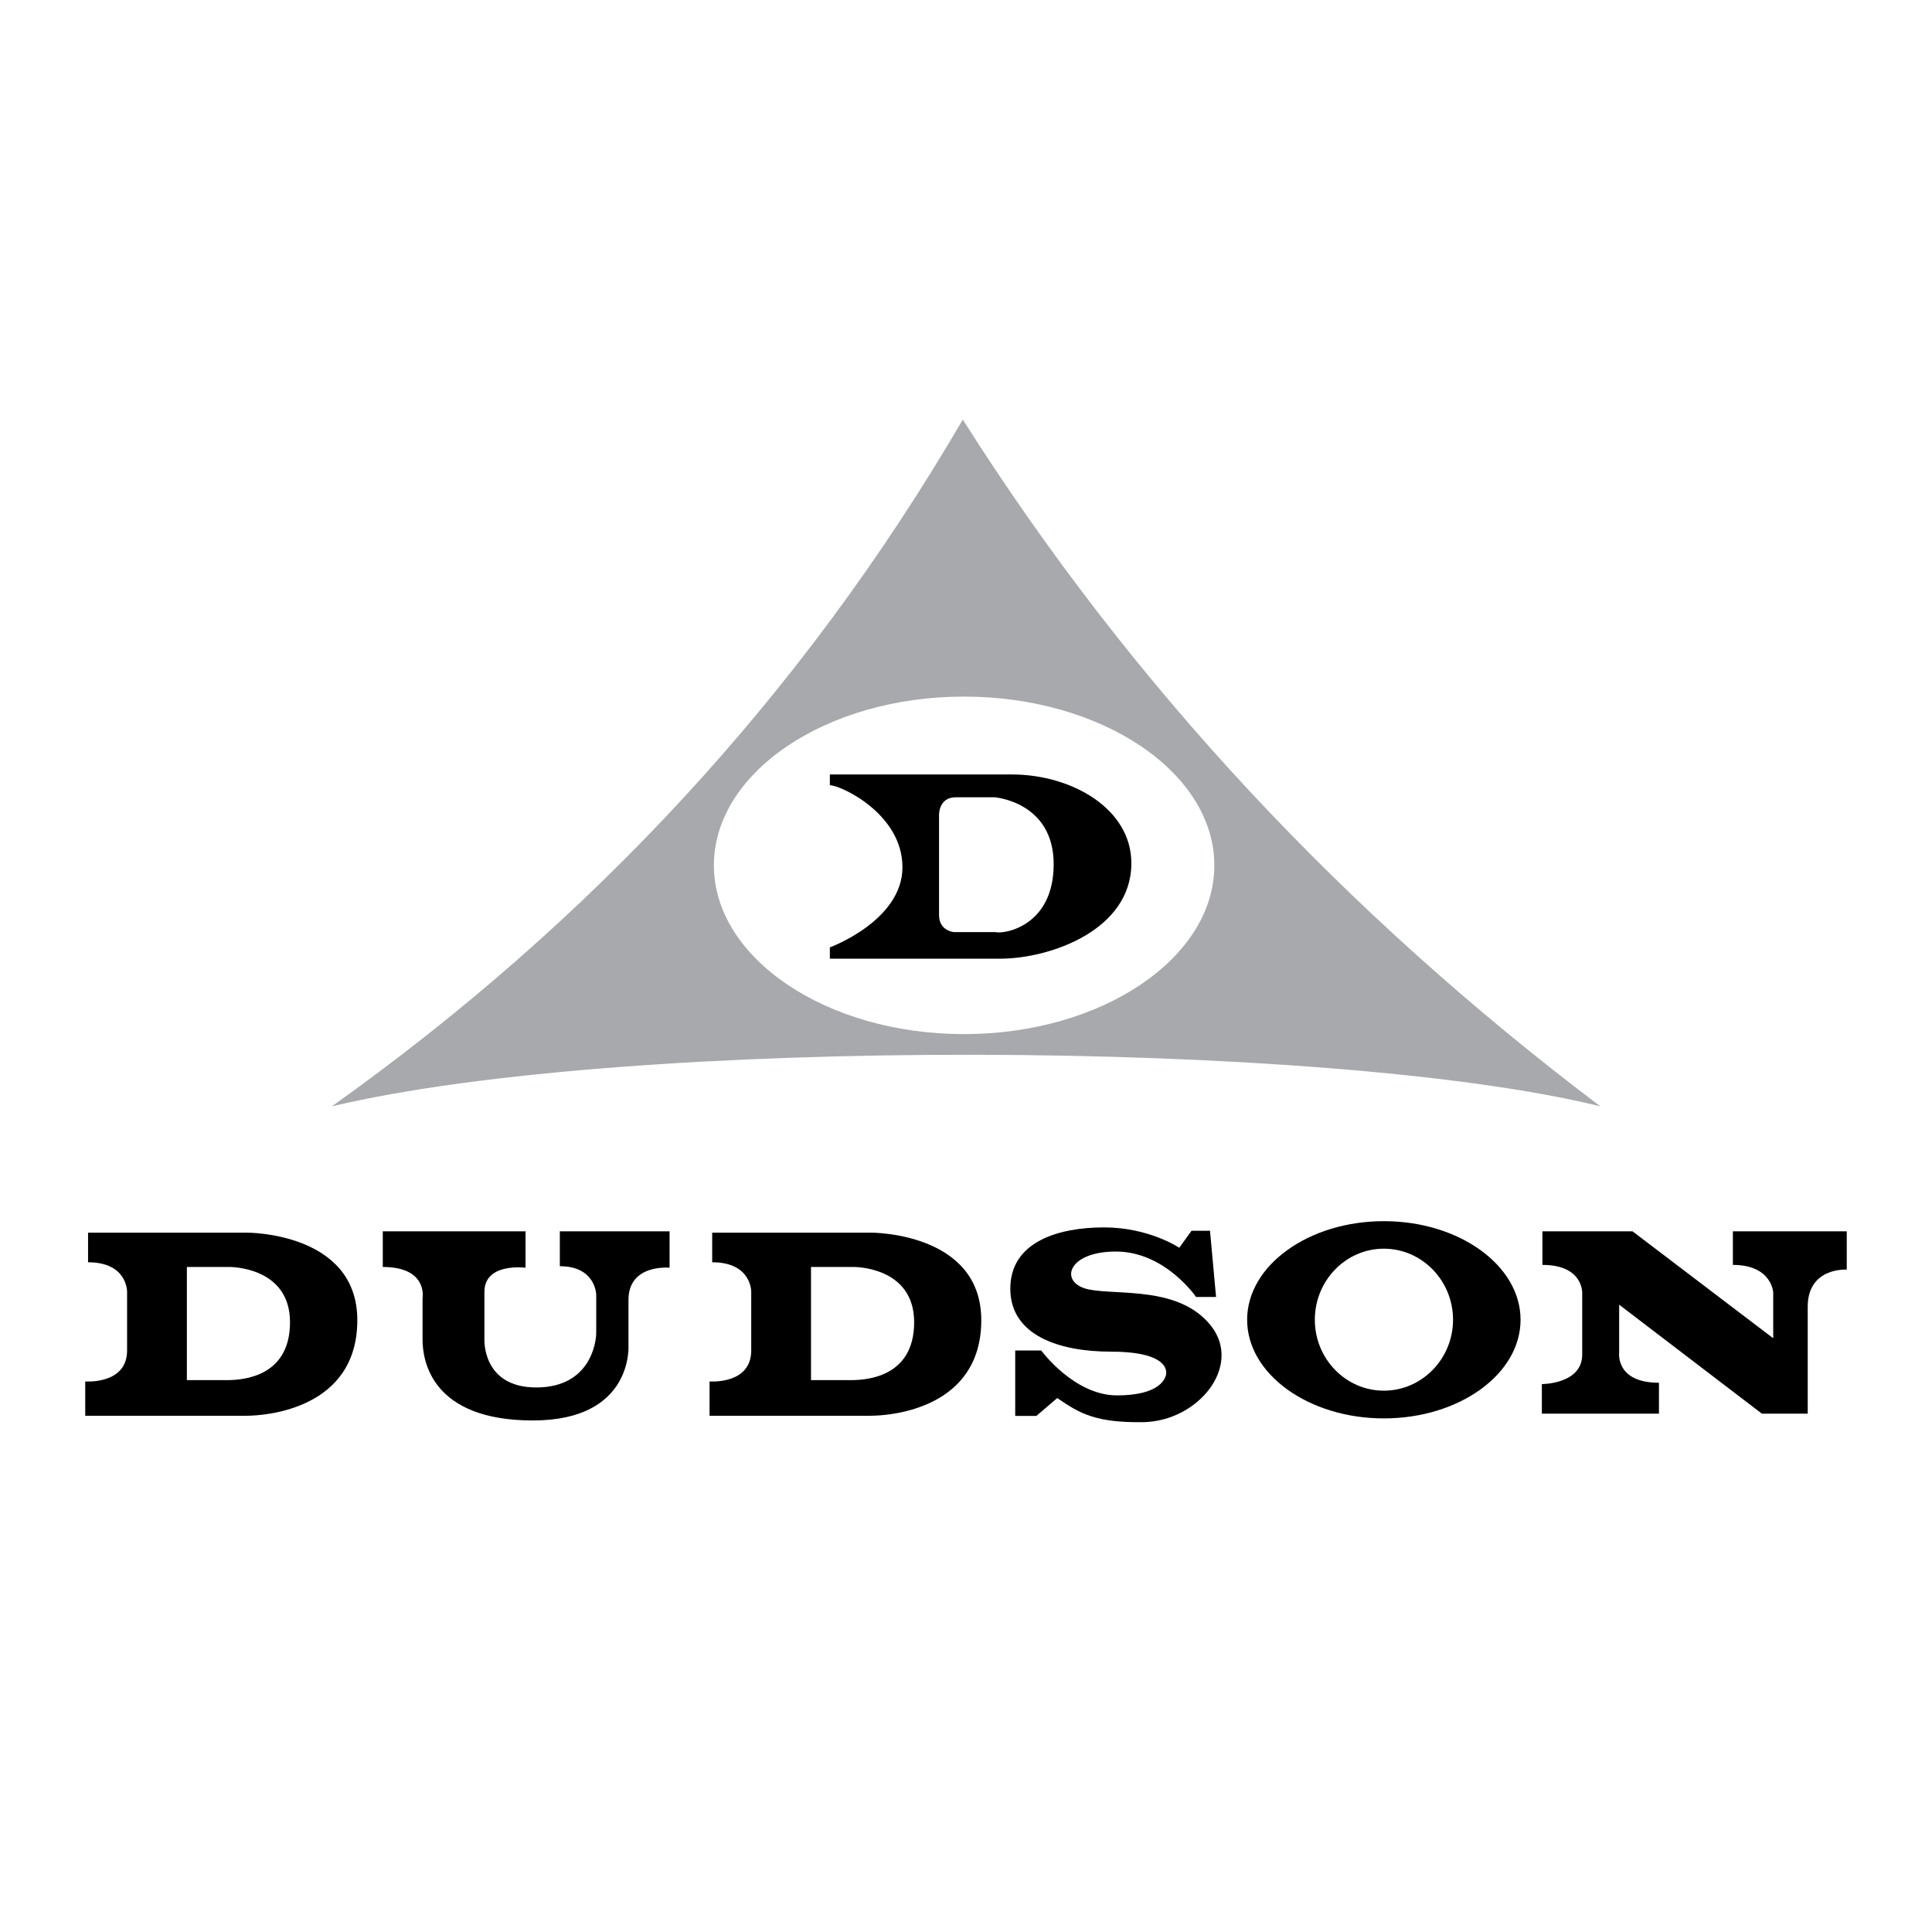
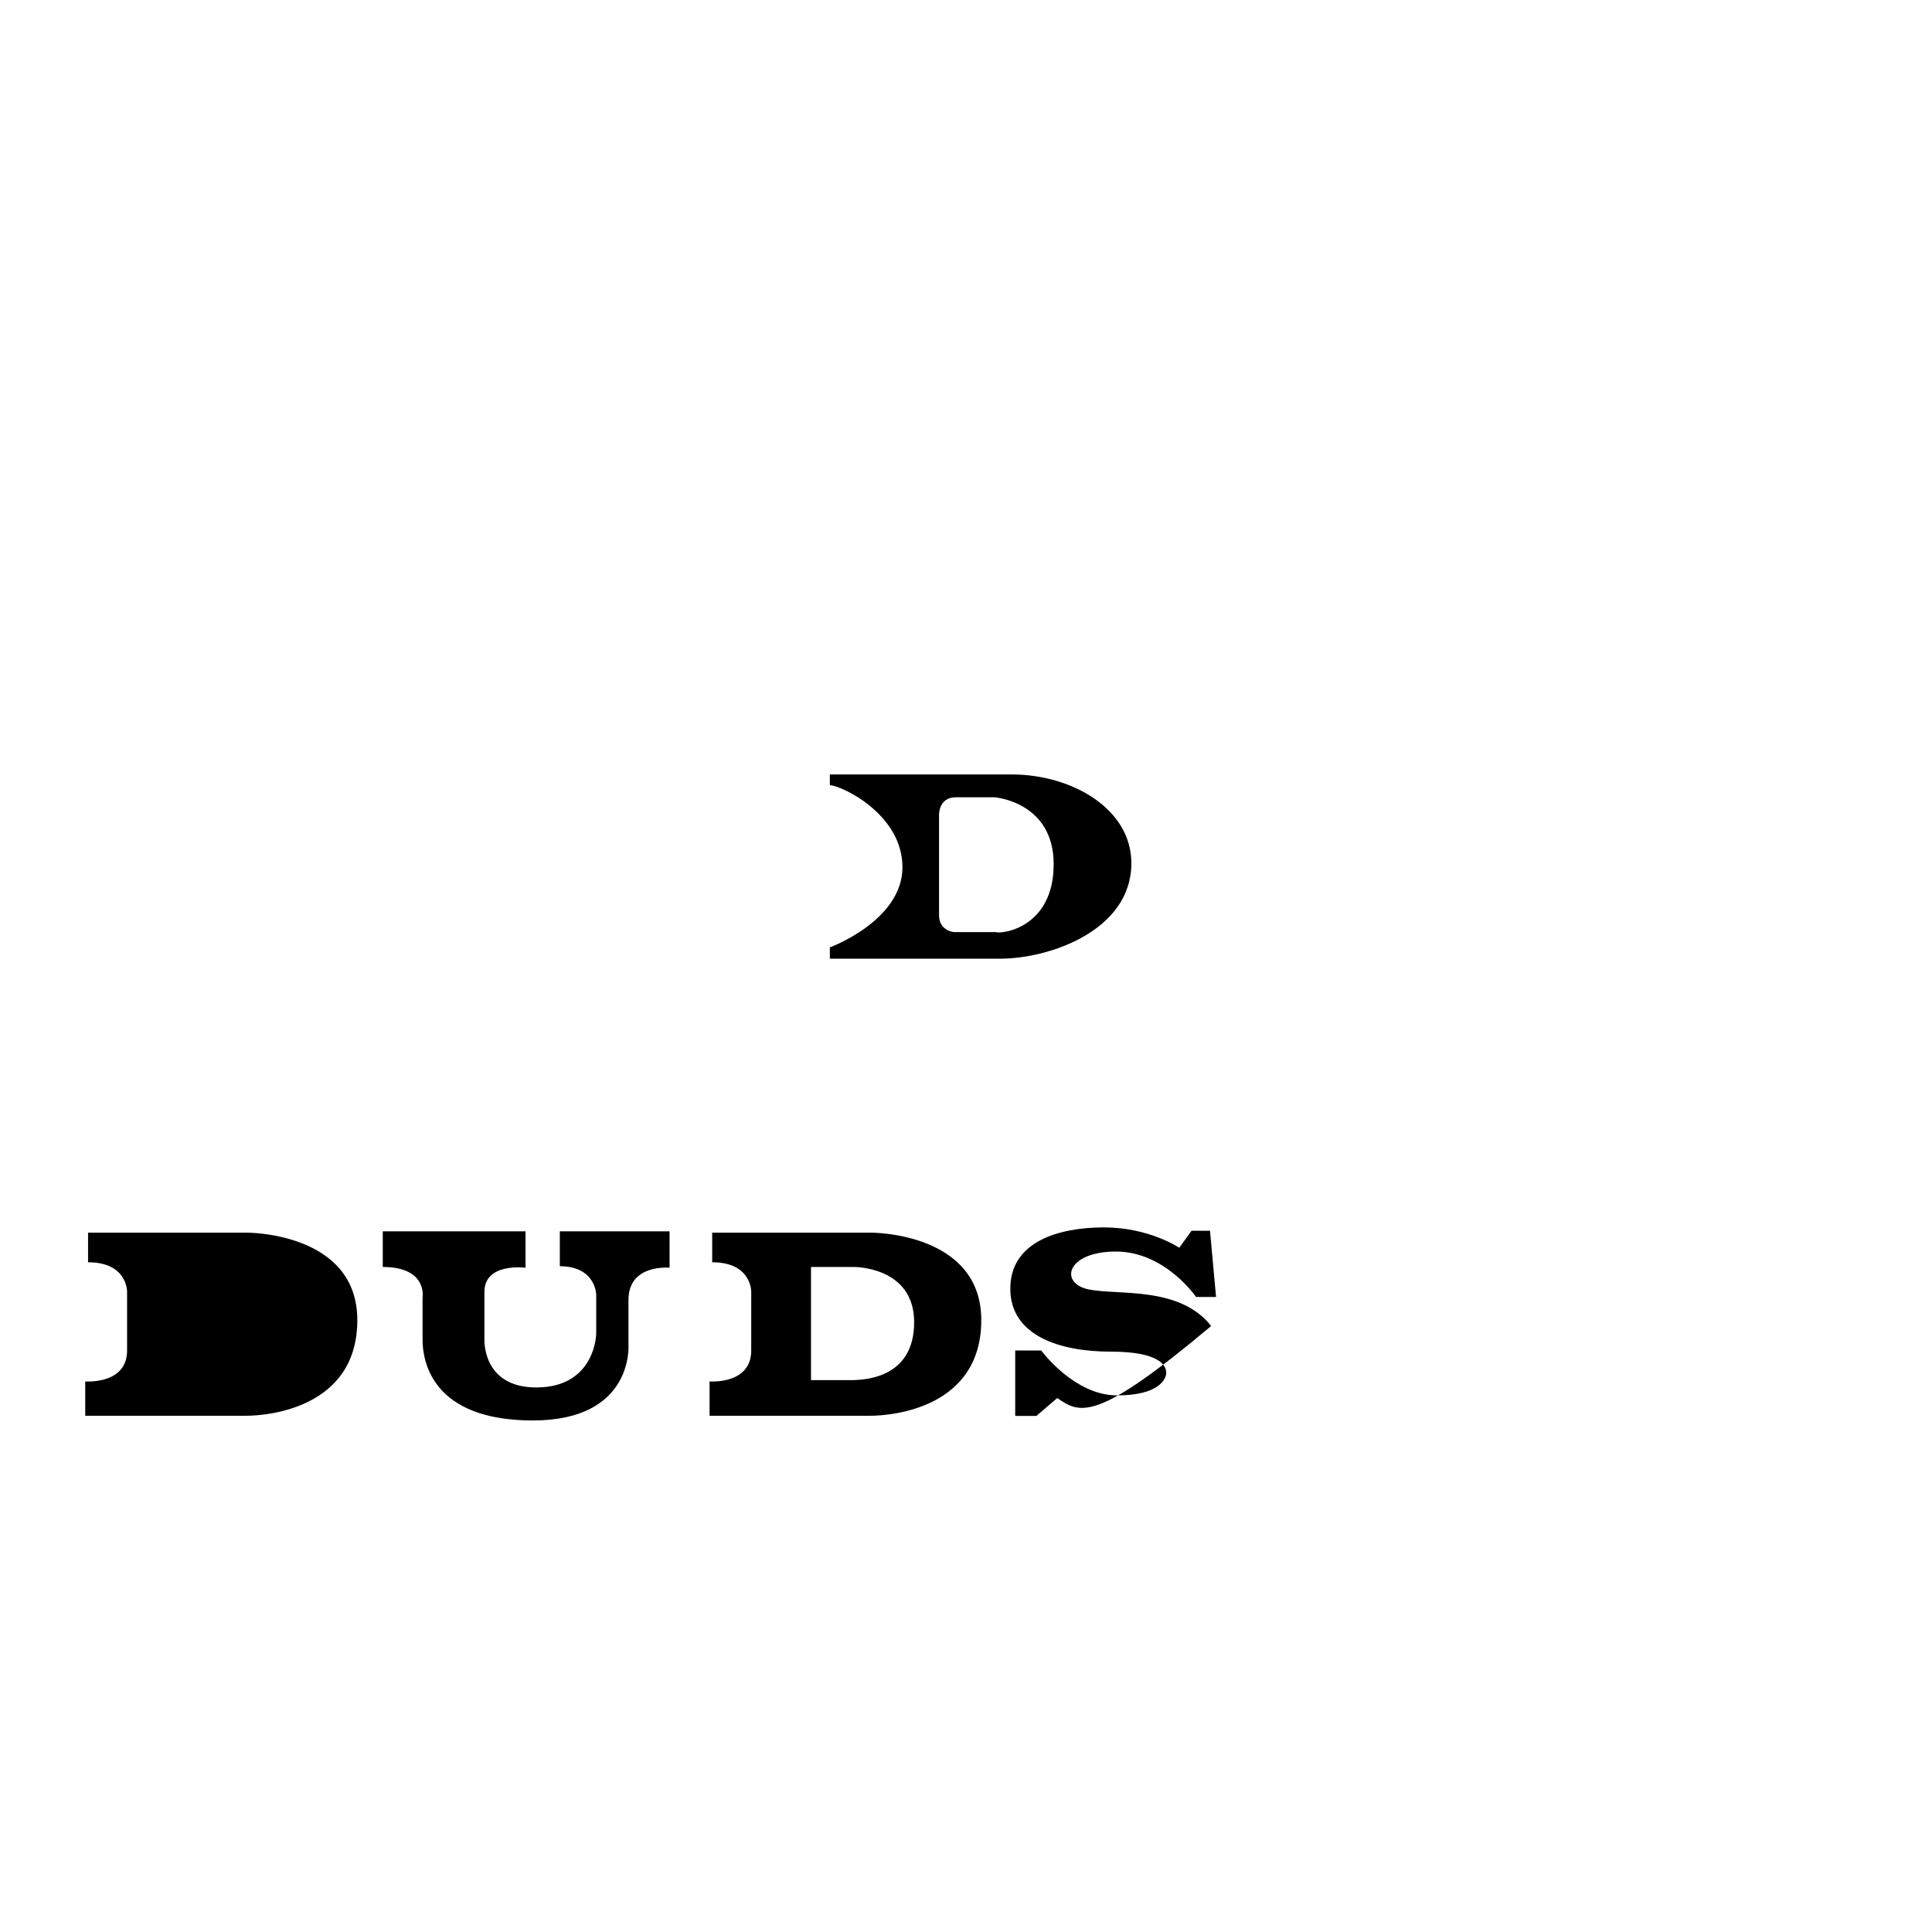
<svg xmlns="http://www.w3.org/2000/svg" version="1.0" id="Layer_1" x="0px" y="0px" width="192.756px" height="192.756px" viewBox="0 0 192.756 192.756" enable-background="new 0 0 192.756 192.756" xml:space="preserve">
  <g>
    <polygon fill-rule="evenodd" clip-rule="evenodd" fill="#FFFFFF" points="0,0 192.756,0 192.756,192.756 0,192.756 0,0  " />
-     <path fill-rule="evenodd" clip-rule="evenodd" d="M138.067,121.836c7.524,0,13.639,4.42,13.639,9.838s-6.114,9.84-13.639,9.84   c-7.507,0-13.64-4.422-13.64-9.84S130.561,121.836,138.067,121.836L138.067,121.836z" />
-     <path fill-rule="evenodd" clip-rule="evenodd" d="M105.483,139.482l-2.088,1.787h-2.107v-6.529h2.596c0,0,3.274,4.479,7.563,4.479   c4.271,0,4.909-1.693,4.909-2.258s-0.413-2.107-5.53-2.107s-10.027-1.598-10.027-6.283c0-4.703,4.835-6.113,9.35-6.113   c4.497,0,7.507,2.031,7.507,2.031l1.223-1.693h1.844l0.603,6.604h-1.994c0,0-3.086-4.533-7.996-4.533   c-4.929,0-5.7,3.16-2.709,3.781c2.973,0.602,9.067-0.357,12.21,3.648c3.122,4.008-1.279,9.5-6.792,9.596   C109.358,141.945,107.76,141.062,105.483,139.482L105.483,139.482z" />
-     <path fill-rule="evenodd" clip-rule="evenodd" d="M165.515,137.957v3.086h-11.683v-2.953c0,0,4.026,0.018,4.026-2.953v-6.115   c0,0,0.131-2.822-3.97-2.822v-3.348h8.992l14.034,10.666v-4.57c0,0-0.132-2.748-4.025-2.748v-3.348h11.362v3.818   c0,0-3.895-0.264-3.895,3.707v10.666h-4.571l-14.241-10.873v4.777C161.545,134.947,161.15,137.957,165.515,137.957L165.515,137.957   z" />
+     <path fill-rule="evenodd" clip-rule="evenodd" d="M105.483,139.482l-2.088,1.787h-2.107v-6.529h2.596c0,0,3.274,4.479,7.563,4.479   c4.271,0,4.909-1.693,4.909-2.258s-0.413-2.107-5.53-2.107s-10.027-1.598-10.027-6.283c0-4.703,4.835-6.113,9.35-6.113   c4.497,0,7.507,2.031,7.507,2.031l1.223-1.693h1.844l0.603,6.604h-1.994c0,0-3.086-4.533-7.996-4.533   c-4.929,0-5.7,3.16-2.709,3.781c2.973,0.602,9.067-0.357,12.21,3.648C109.358,141.945,107.76,141.062,105.483,139.482L105.483,139.482z" />
    <path fill-rule="evenodd" clip-rule="evenodd" d="M38.19,126.406v-3.555h14.241v3.631c0,0-4.101-0.545-4.101,2.408v4.703   c0,0-0.263,4.834,5.173,4.834c5.437,0,5.982-4.57,5.982-5.436v-3.838c0,0-0.057-2.822-3.631-2.822v-3.48h10.949v3.631   c0,0-4.101-0.414-4.101,3.217v4.496c0,0,0.545,7.525-9.539,7.525c-10.064,0-11.005-5.908-11.005-8.053v-4.176   C42.16,129.492,42.706,126.406,38.19,126.406L38.19,126.406z" />
    <path fill-rule="evenodd" clip-rule="evenodd" d="M86.84,141.25H70.793v-3.424c0,0,4.157,0.338,4.157-3.086v-5.85   c0,0,0.057-2.953-3.894-2.953v-2.955h15.84c0,0,11.006-0.074,11.006,8.73C97.902,140.516,88.928,141.25,86.84,141.25L86.84,141.25z   " />
    <path fill-rule="evenodd" clip-rule="evenodd" d="M24.57,141.25H8.504v-3.424c0,0,4.176,0.338,4.176-3.086v-5.85   c0,0,0.057-2.953-3.894-2.953v-2.955h15.84c0,0,11.024-0.074,11.024,8.73C35.651,140.516,26.64,141.25,24.57,141.25L24.57,141.25z" />
-     <path fill-rule="evenodd" clip-rule="evenodd" fill="#A7A9AC" d="M159.664,110.379c-27.185-6.697-96.998-7.018-126.553,0   C58.884,92.036,80.03,69.348,96.058,41.863C112.914,68.483,134.248,91.189,159.664,110.379L159.664,110.379z" />
-     <path fill-rule="evenodd" clip-rule="evenodd" fill="#FFFFFF" d="M96.171,69.499c13.752,0,24.983,7.563,24.983,16.837   c0,9.256-11.231,16.838-24.983,16.838c-13.733,0-24.945-7.582-24.945-16.838C71.226,77.062,82.438,69.499,96.171,69.499   L96.171,69.499z" />
    <path fill-rule="evenodd" clip-rule="evenodd" d="M99.783,95.648H82.795V94.52c0,0,7.243-2.653,7.243-7.996   s-6.17-8.183-7.243-8.183v-1.072h18.173c5.907,0,11.927,3.386,11.908,8.879C112.858,92.826,104.73,95.648,99.783,95.648   L99.783,95.648z" />
    <path fill-rule="evenodd" clip-rule="evenodd" fill="#FFFFFF" d="M99.332,92.996h-4.158c0,0-1.486-0.113-1.486-1.693v-9.99   c0,0-0.057-1.769,1.674-1.769h3.856c0,0,5.907,0.433,5.907,6.679C105.126,92.431,100.141,93.222,99.332,92.996L99.332,92.996z" />
    <path fill-rule="evenodd" clip-rule="evenodd" fill="#FFFFFF" d="M138.067,124.582c3.8,0,6.903,3.18,6.903,7.092   c0,3.895-3.104,7.074-6.903,7.074c-3.801,0-6.886-3.18-6.886-7.074C131.182,127.762,134.267,124.582,138.067,124.582   L138.067,124.582z" />
    <path fill-rule="evenodd" clip-rule="evenodd" fill="#FFFFFF" d="M84.884,137.695h-3.97v-11.289h4.252c0,0,6.039-0.074,6.039,5.514   C91.205,137.488,86.294,137.695,84.884,137.695L84.884,137.695z" />
-     <path fill-rule="evenodd" clip-rule="evenodd" fill="#FFFFFF" d="M22.614,137.695h-3.97v-11.289h4.233c0,0,6.058-0.074,6.058,5.514   C28.935,137.488,24.024,137.695,22.614,137.695L22.614,137.695z" />
  </g>
</svg>